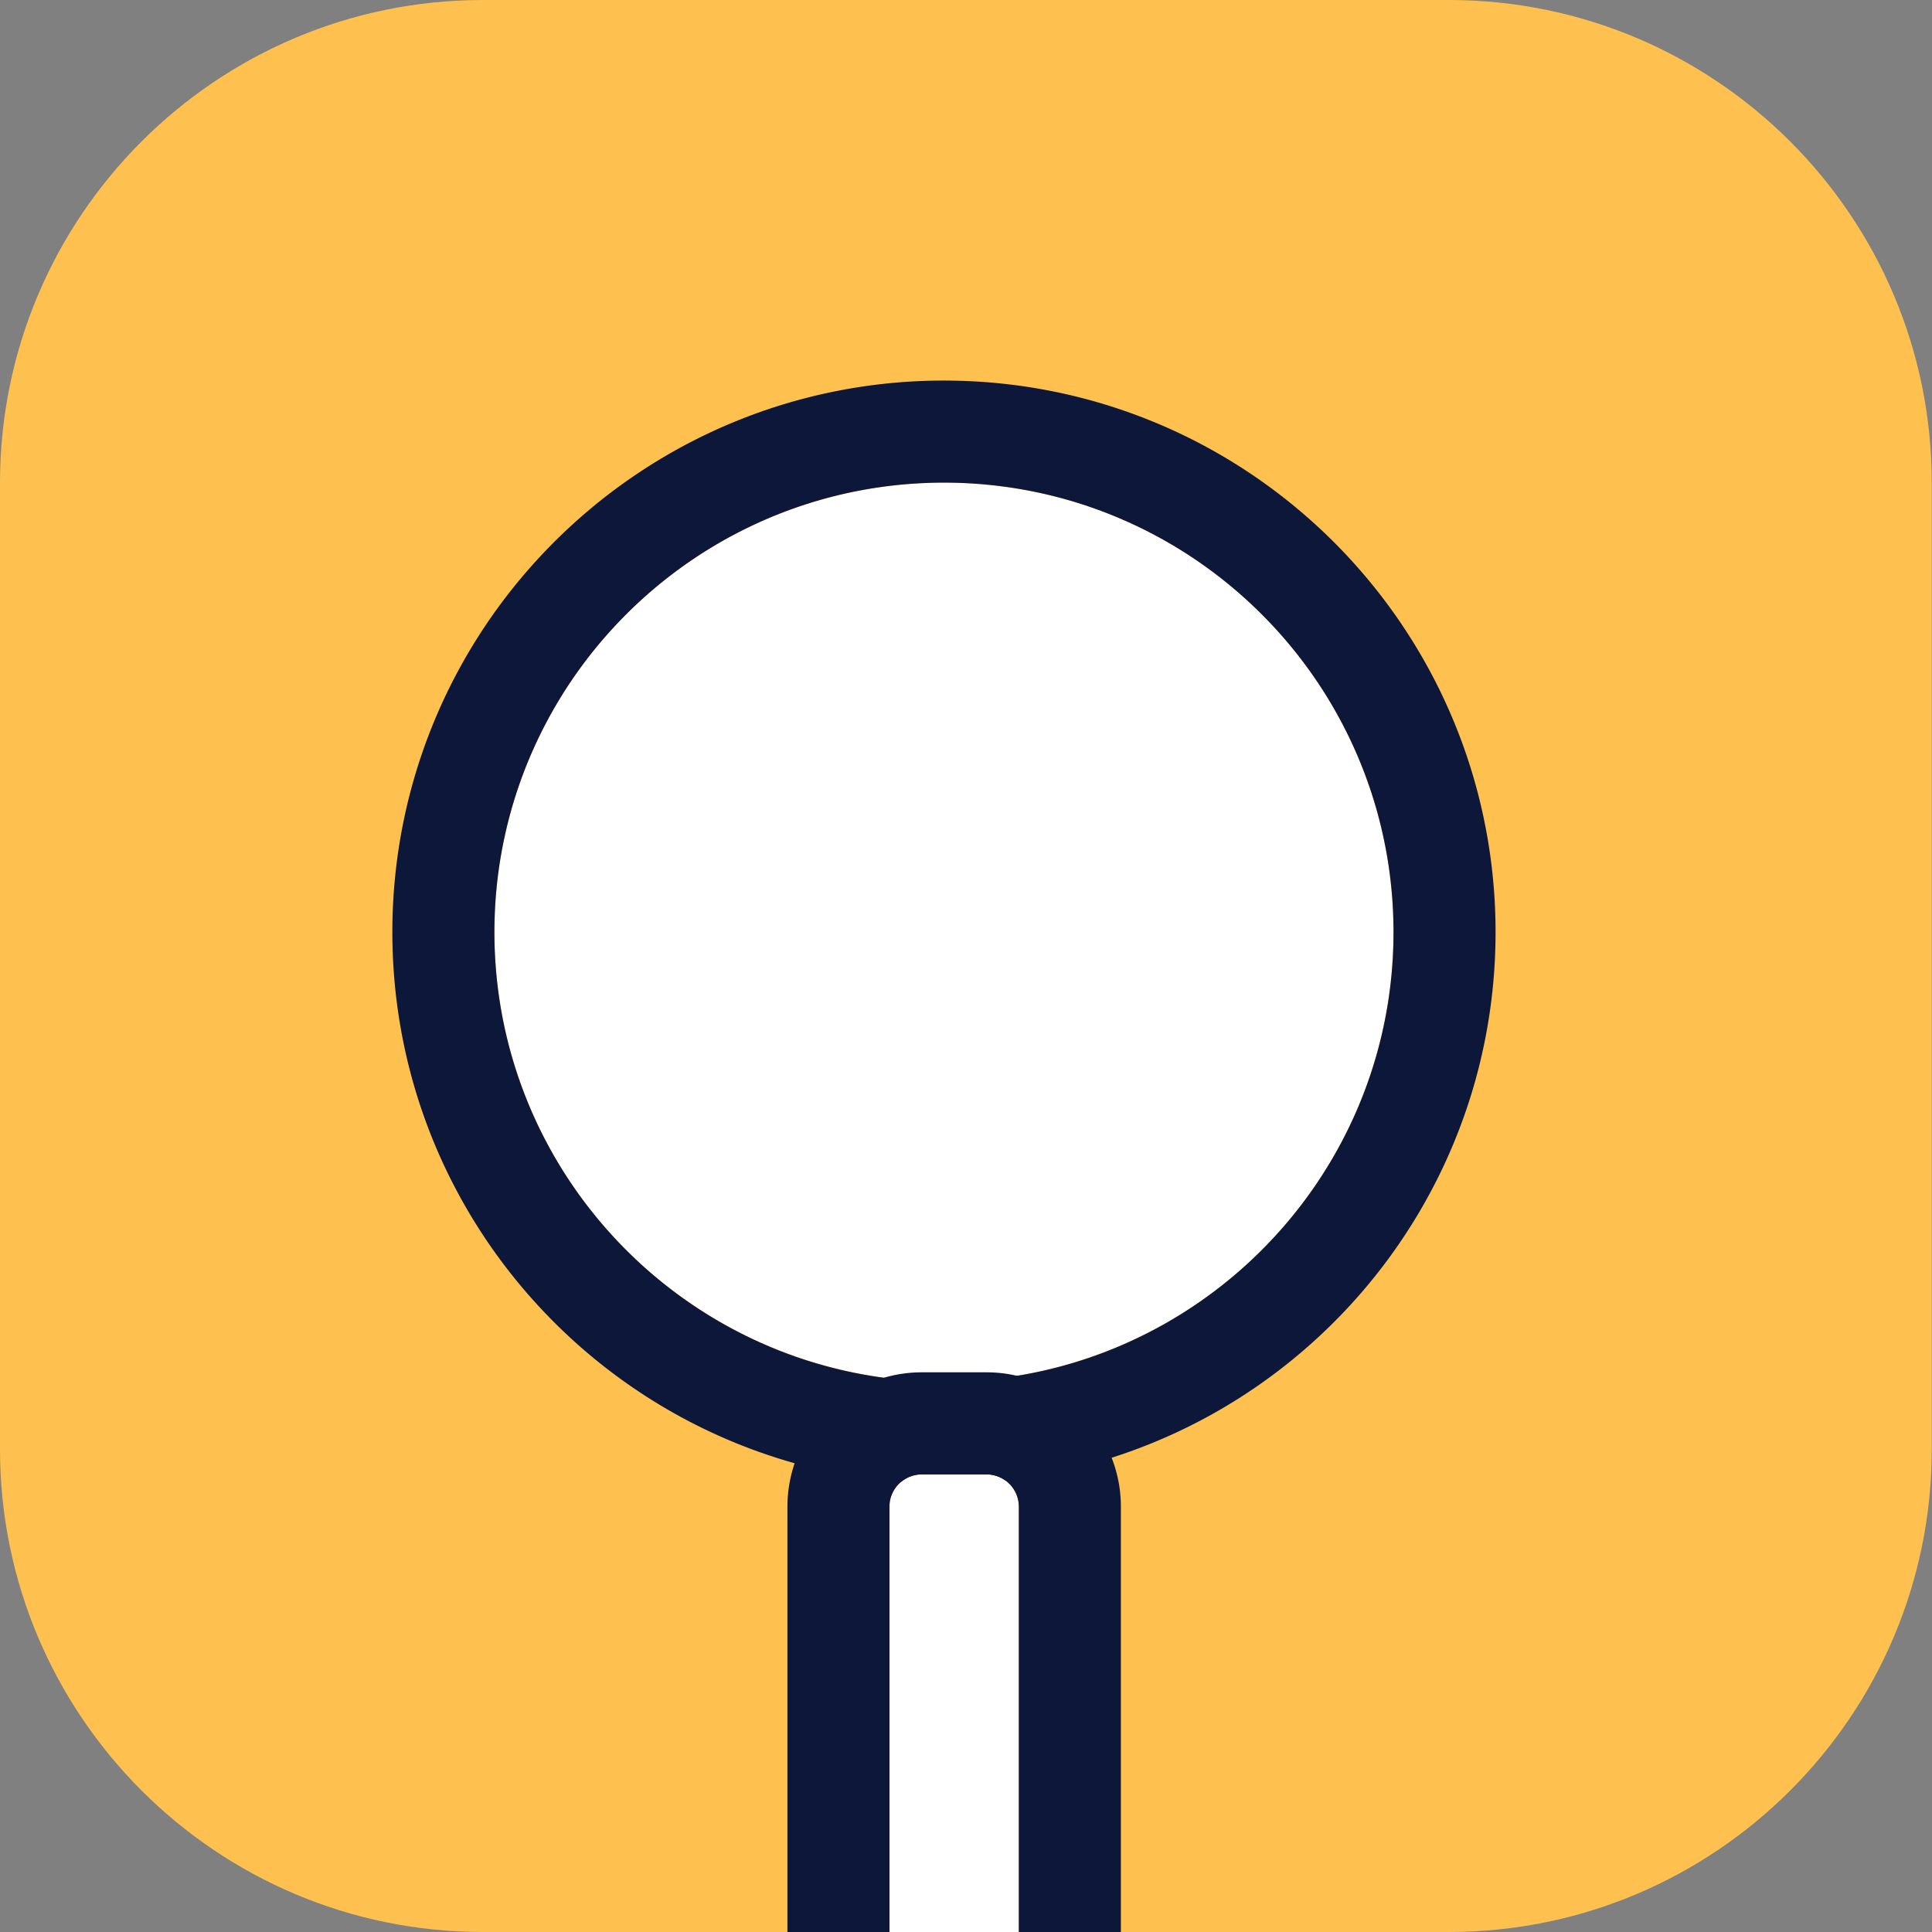
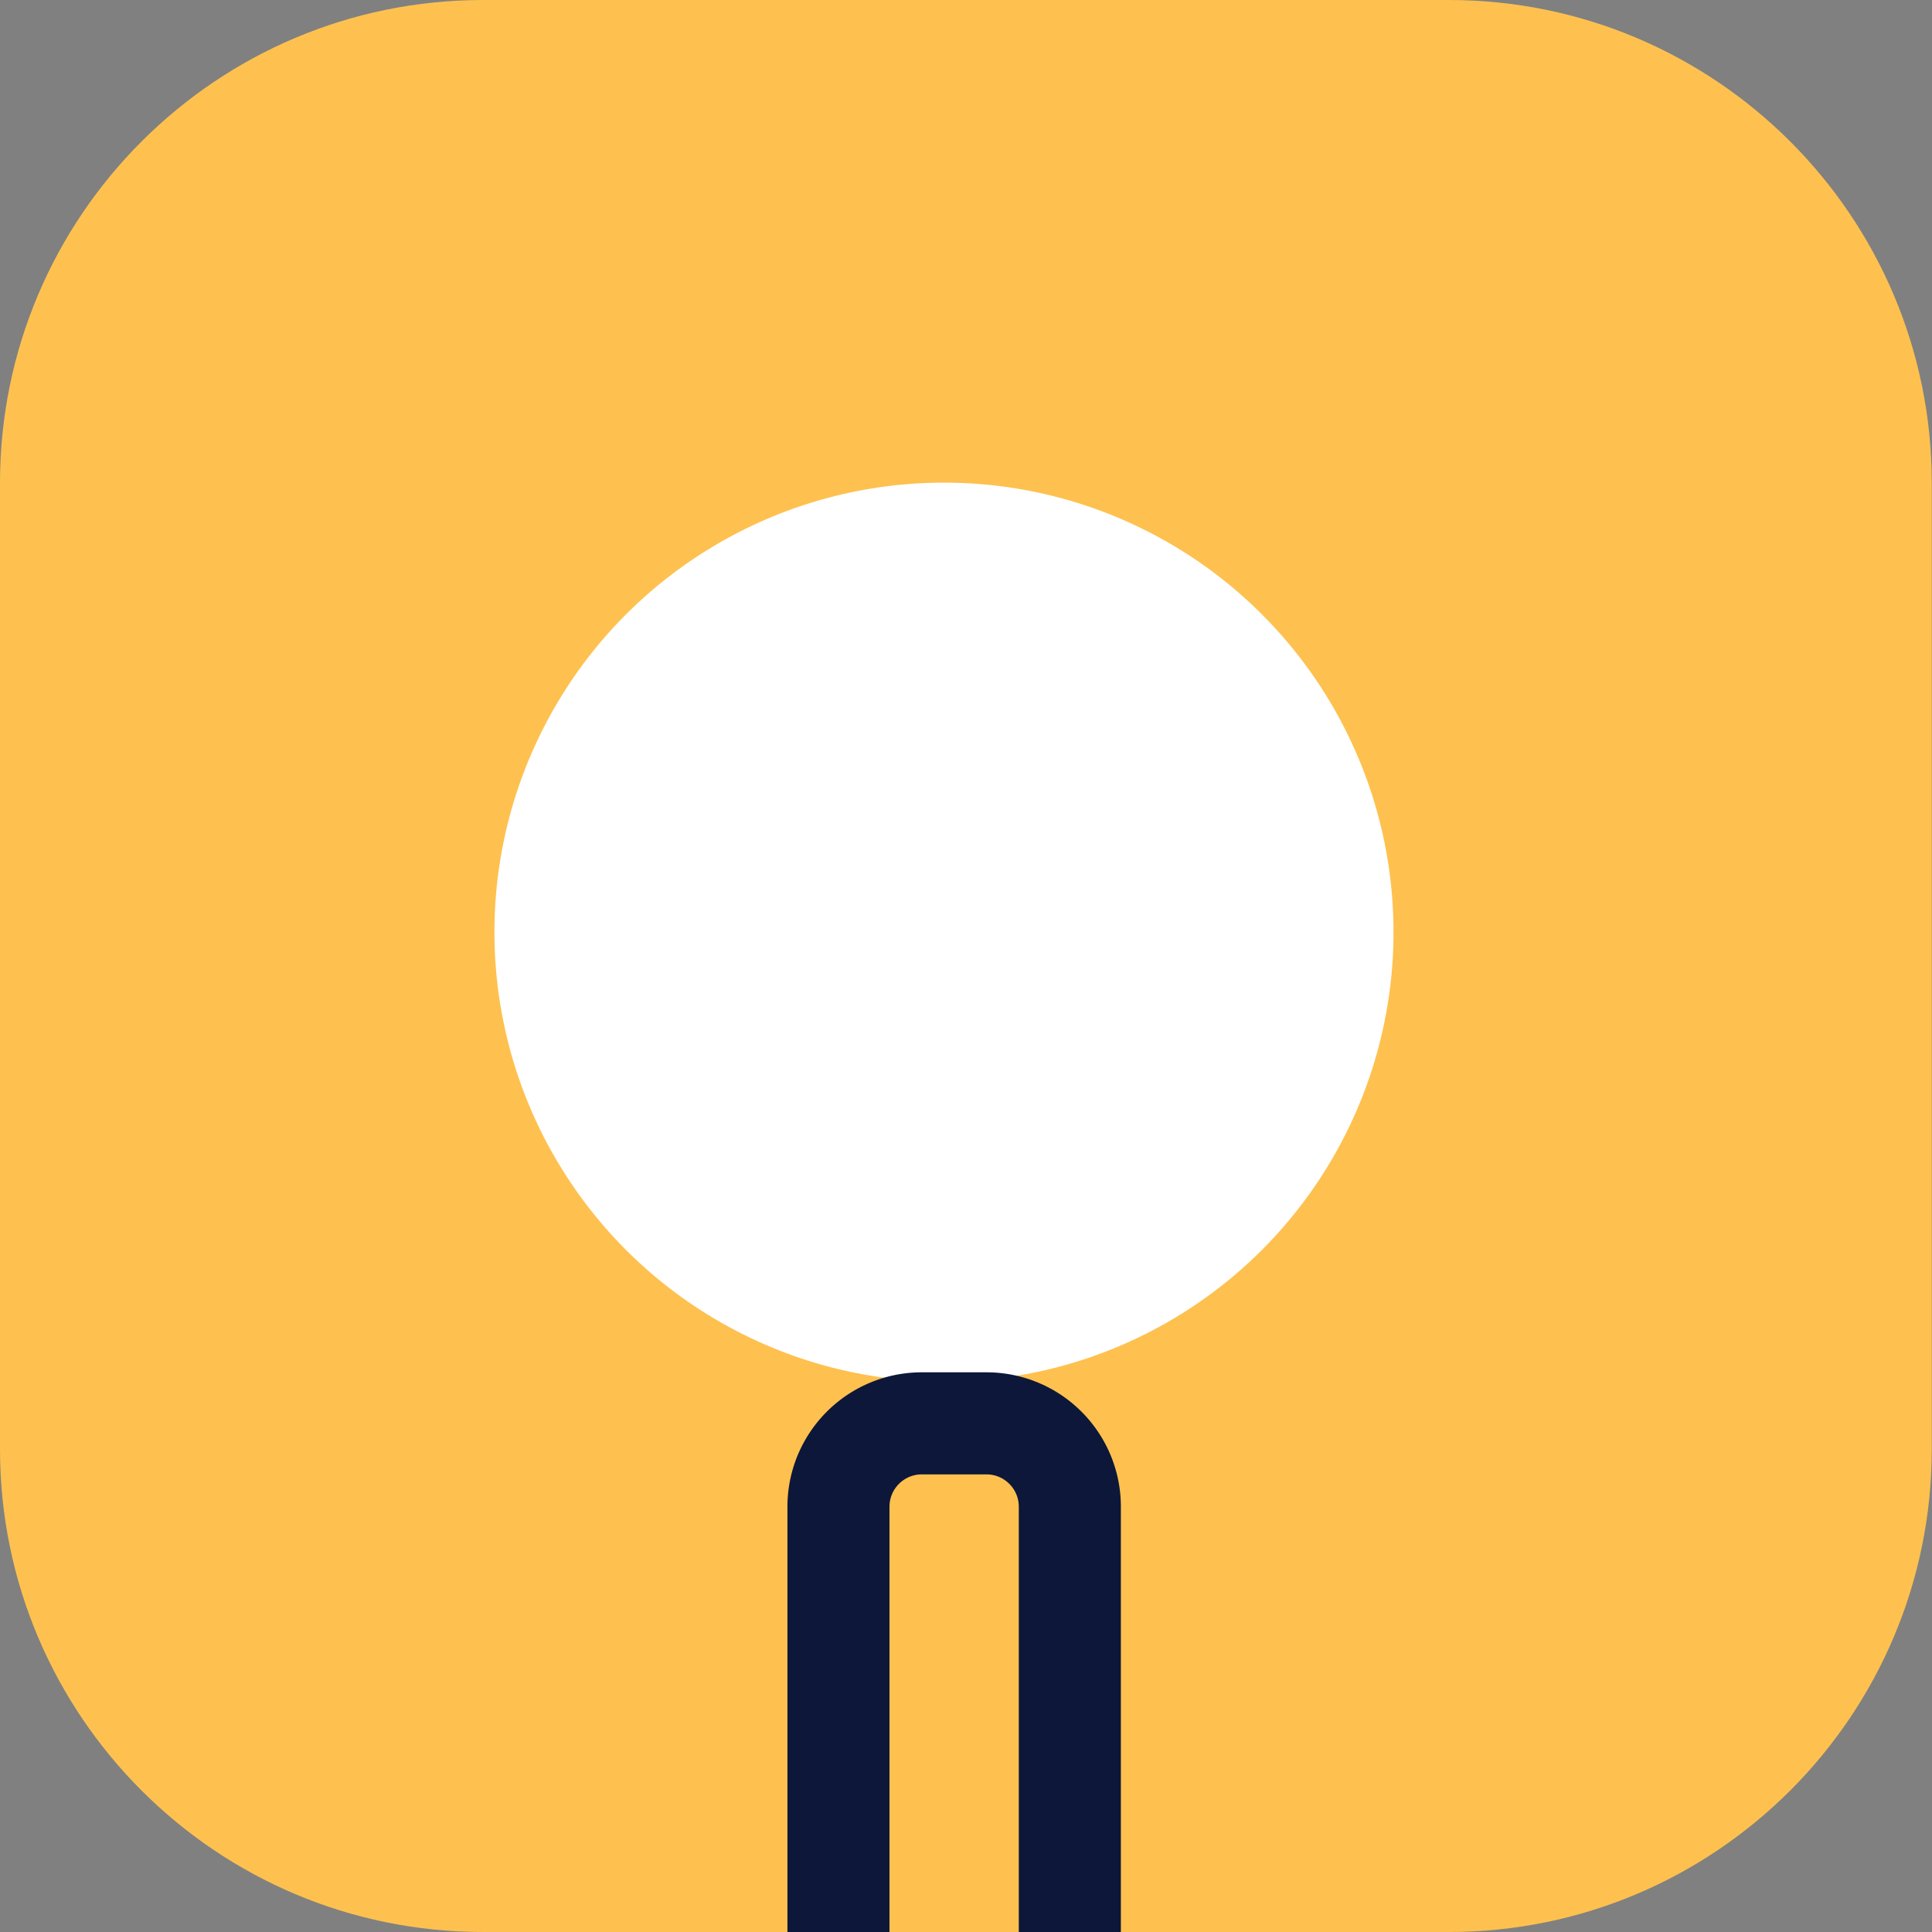
<svg xmlns="http://www.w3.org/2000/svg" width="100%" height="100%" viewBox="0 0 265 265" version="1.1" xml:space="preserve" style="fill-rule:evenodd;clip-rule:evenodd;stroke-linejoin:round;stroke-miterlimit:2;">
  <rect x="0" y="0" width="265" height="265" fill="#808080" stroke="none" />
  <path d="M264.968,66.242c0,-36.56 -29.682,-66.242 -66.242,-66.242l-132.484,0c-36.56,0 -66.242,29.682 -66.242,66.242l0,132.516c0,36.56 29.682,66.242 66.242,66.242l132.484,0c36.56,0 66.242,-29.682 66.242,-66.242l0,-132.516Z" style="fill:#fec14f;" />
  <clipPath id="_clip1">
    <path d="M264.968,66.242c0,-36.56 -29.682,-66.242 -66.242,-66.242l-132.484,0c-36.56,0 -66.242,29.682 -66.242,66.242l0,132.516c0,36.56 29.682,66.242 66.242,66.242l132.484,0c36.56,0 66.242,-29.682 66.242,-66.242l0,-132.516Z" />
  </clipPath>
  <g clip-path="url(#_clip1)">
    <g>
      <circle cx="129.478" cy="127.859" r="61.66" style="fill:#fff;" />
-       <path d="M129.964,52.201l0.487,0.005l0.487,0.008l0.486,0.01l0.484,0.014l0.484,0.017l0.484,0.02l0.483,0.023l0.481,0.026l0.483,0.029l0.479,0.032l0.48,0.035l0.48,0.038l0.478,0.041l0.477,0.044l0.478,0.047l0.476,0.05l0.475,0.053l0.475,0.056l0.473,0.059l0.472,0.061l0.473,0.065l0.471,0.067l0.47,0.071l0.469,0.073l0.468,0.076l0.468,0.079l0.466,0.082l0.466,0.085l0.463,0.087l0.465,0.091l0.462,0.093l0.462,0.096l0.461,0.099l0.46,0.102l0.457,0.104l0.458,0.107l0.458,0.111l0.454,0.112l0.454,0.116l0.454,0.118l0.452,0.121l0.451,0.124l0.45,0.126l0.449,0.129l0.447,0.132l0.447,0.134l0.446,0.138l0.444,0.139l0.443,0.143l0.441,0.145l0.441,0.148l0.439,0.15l0.438,0.153l0.438,0.155l0.436,0.159l0.434,0.16l0.433,0.164l0.432,0.165l0.431,0.169l0.429,0.171l0.427,0.173l0.428,0.176l0.425,0.179l0.424,0.181l0.423,0.183l0.421,0.186l0.42,0.189l0.419,0.191l0.417,0.193l0.416,0.196l0.414,0.198l0.413,0.201l0.412,0.203l0.41,0.205l0.408,0.208l0.408,0.211l0.406,0.213l0.404,0.214l0.403,0.218l0.402,0.22l0.398,0.221l0.4,0.225l0.397,0.227l0.395,0.229l0.393,0.231l0.393,0.234l0.392,0.236l0.387,0.237l0.388,0.241l0.387,0.243l0.384,0.245l0.383,0.247l0.38,0.249l0.38,0.252l0.379,0.254l0.376,0.256l0.374,0.258l0.374,0.261l0.371,0.262l0.37,0.264l0.368,0.268l0.367,0.269l0.364,0.27l0.363,0.274l0.362,0.276l0.359,0.277l0.357,0.279l0.356,0.281l0.355,0.284l0.353,0.286l0.351,0.288l0.348,0.29l0.348,0.292l0.346,0.294l0.343,0.296l0.342,0.297l0.34,0.301l0.339,0.302l0.337,0.304l0.334,0.307l0.332,0.307l0.332,0.31l0.328,0.311l0.327,0.314l0.326,0.317l0.323,0.317l0.321,0.319l0.321,0.322l0.317,0.324l0.315,0.324l0.314,0.328l0.312,0.328l0.311,0.332l0.307,0.332l0.307,0.336l0.304,0.337l0.3,0.336l0.3,0.34l0.3,0.344l0.296,0.343l0.292,0.344l0.293,0.348l0.291,0.35l0.288,0.351l0.284,0.352l0.284,0.353l0.282,0.357l0.28,0.359l0.277,0.358l0.275,0.362l0.274,0.364l0.27,0.363l0.269,0.367l0.268,0.369l0.264,0.369l0.263,0.372l0.26,0.373l0.258,0.373l0.256,0.377l0.255,0.379l0.251,0.38l0.249,0.38l0.247,0.383l0.245,0.385l0.243,0.385l0.241,0.389l0.237,0.388l0.237,0.391l0.233,0.393l0.231,0.393l0.23,0.397l0.227,0.396l0.224,0.398l0.221,0.399l0.22,0.401l0.218,0.405l0.215,0.404l0.212,0.405l0.211,0.407l0.208,0.409l0.205,0.411l0.203,0.41l0.201,0.414l0.198,0.414l0.196,0.416l0.194,0.418l0.191,0.419l0.188,0.42l0.185,0.419l0.185,0.425l0.18,0.423l0.178,0.424l0.177,0.429l0.173,0.427l0.171,0.43l0.169,0.432l0.165,0.429l0.164,0.434l0.161,0.435l0.158,0.435l0.155,0.437l0.153,0.438l0.151,0.441l0.147,0.44l0.145,0.441l0.143,0.445l0.14,0.443l0.137,0.445l0.135,0.448l0.131,0.445l0.129,0.45l0.127,0.451l0.123,0.449l0.121,0.454l0.119,0.453l0.115,0.454l0.112,0.455l0.111,0.457l0.107,0.458l0.104,0.457l0.102,0.461l0.099,0.46l0.096,0.461l0.093,0.463l0.091,0.465l0.087,0.465l0.085,0.465l0.082,0.464l0.079,0.469l0.076,0.469l0.073,0.468l0.071,0.471l0.067,0.471l0.065,0.471l0.062,0.473l0.058,0.474l0.056,0.474l0.053,0.475l0.05,0.476l0.047,0.477l0.044,0.479l0.041,0.478l0.038,0.478l0.035,0.481l0.032,0.48l0.029,0.482l0.026,0.482l0.023,0.482l0.02,0.484l0.017,0.483l0.014,0.485l0.011,0.488l0.007,0.484l0.005,0.486l0.001,0.488l-0.001,0.489l-0.005,0.486l-0.007,0.484l-0.011,0.487l-0.014,0.485l-0.017,0.483l-0.02,0.485l-0.023,0.482l-0.026,0.482l-0.029,0.481l-0.032,0.481l-0.035,0.481l-0.038,0.478l-0.041,0.478l-0.044,0.479l-0.047,0.476l-0.05,0.477l-0.053,0.475l-0.056,0.474l-0.058,0.474l-0.062,0.473l-0.065,0.471l-0.067,0.471l-0.071,0.471l-0.073,0.468l-0.076,0.469l-0.079,0.468l-0.082,0.465l-0.085,0.465l-0.087,0.465l-0.091,0.464l-0.093,0.464l-0.096,0.461l-0.099,0.46l-0.102,0.461l-0.104,0.457l-0.107,0.458l-0.11,0.457l-0.113,0.455l-0.116,0.454l-0.118,0.453l-0.121,0.453l-0.123,0.45l-0.127,0.451l-0.129,0.449l-0.131,0.446l-0.135,0.448l-0.137,0.445l-0.14,0.443l-0.143,0.445l-0.145,0.441l-0.147,0.44l-0.151,0.441l-0.153,0.438l-0.155,0.437l-0.158,0.434l-0.161,0.435l-0.164,0.434l-0.165,0.43l-0.169,0.432l-0.171,0.429l-0.173,0.428l-0.176,0.428l-0.179,0.425l-0.18,0.423l-0.184,0.424l-0.186,0.42l-0.188,0.42l-0.191,0.419l-0.194,0.418l-0.196,0.415l-0.198,0.414l-0.201,0.415l-0.203,0.41l-0.205,0.41l-0.208,0.41l-0.21,0.406l-0.213,0.406l-0.215,0.404l-0.218,0.404l-0.22,0.402l-0.222,0.399l-0.223,0.397l-0.227,0.397l-0.229,0.396l-0.232,0.394l-0.234,0.393l-0.236,0.39l-0.237,0.389l-0.241,0.388l-0.243,0.386l-0.245,0.385l-0.247,0.382l-0.248,0.38l-0.253,0.381l-0.254,0.378l-0.256,0.378l-0.258,0.373l-0.26,0.373l-0.263,0.372l-0.264,0.369l-0.268,0.37l-0.269,0.365l-0.269,0.363l-0.275,0.365l-0.275,0.361l-0.277,0.359l-0.28,0.358l-0.282,0.357l-0.284,0.354l-0.284,0.351l-0.288,0.351l-0.291,0.351l-0.293,0.348l-0.292,0.343l-0.296,0.344l-0.3,0.344l-0.3,0.34l-0.3,0.336l-0.304,0.337l-0.307,0.335l-0.307,0.333l-0.311,0.331l-0.312,0.329l-0.314,0.328l-0.315,0.324l-0.318,0.324l-0.32,0.322l-0.32,0.318l-0.323,0.318l-0.327,0.317l-0.327,0.314l-0.329,0.311l-0.33,0.309l-0.333,0.308l-0.335,0.307l-0.336,0.304l-0.339,0.302l-0.34,0.3l-0.342,0.298l-0.343,0.296l-0.346,0.294l-0.348,0.292l-0.348,0.289l-0.351,0.288l-0.353,0.286l-0.355,0.285l-0.356,0.281l-0.357,0.279l-0.359,0.277l-0.362,0.276l-0.363,0.273l-0.364,0.271l-0.367,0.27l-0.368,0.266l-0.37,0.265l-0.371,0.262l-0.373,0.261l-0.375,0.258l-0.376,0.256l-0.379,0.254l-0.38,0.252l-0.38,0.249l-0.383,0.247l-0.384,0.245l-0.387,0.243l-0.387,0.24l-0.389,0.238l-0.391,0.236l-0.393,0.234l-0.393,0.231l-0.395,0.229l-0.397,0.227l-0.399,0.225l-0.4,0.221l-0.401,0.22l-0.403,0.217l-0.404,0.215l-0.406,0.213l-0.408,0.21l-0.408,0.208l-0.411,0.206l-0.411,0.203l-0.412,0.2l-0.415,0.199l-0.416,0.196l-0.417,0.193l-0.419,0.191l-0.42,0.188l-0.421,0.186l-0.423,0.184l-0.424,0.181l-0.425,0.178l-0.428,0.177l-0.427,0.173l-0.429,0.171l-0.431,0.168l-0.432,0.166l-0.432,0.163l-0.435,0.161l-0.437,0.159l-0.436,0.155l-0.439,0.153l-0.44,0.15l-0.44,0.148l-0.441,0.145l-0.443,0.142l-0.444,0.14l-0.445,0.137l-0.447,0.135l-0.449,0.132l-0.449,0.129l-0.449,0.126l-0.451,0.124l-0.452,0.121l-0.453,0.118l-0.455,0.115l-0.455,0.113l-0.457,0.11l-0.458,0.108l-0.458,0.104l-0.459,0.102l-0.461,0.099l-0.462,0.096l-0.462,0.093l-0.464,0.09l-0.464,0.088l-0.466,0.085l-0.466,0.081l-0.468,0.08l-0.468,0.076l-0.47,0.073l-0.469,0.07l-0.471,0.068l-0.472,0.065l-0.472,0.061l-0.475,0.059l-0.474,0.056l-0.475,0.053l-0.476,0.05l-0.477,0.047l-0.478,0.044l-0.479,0.041l-0.478,0.038l-0.481,0.035l-0.48,0.032l-0.481,0.029l-0.482,0.026l-0.483,0.023l-0.483,0.02l-0.485,0.017l-0.485,0.013l-0.485,0.011l-0.487,0.008l-0.486,0.004l-0.487,0.002l-0.488,-0.002l-0.486,-0.004l-0.487,-0.008l-0.484,-0.011l-0.485,-0.013l-0.485,-0.017l-0.483,-0.02l-0.483,-0.023l-0.483,-0.026l-0.48,-0.029l-0.481,-0.032l-0.48,-0.035l-0.479,-0.038l-0.478,-0.041l-0.478,-0.044l-0.477,-0.047l-0.476,-0.05l-0.475,-0.053l-0.474,-0.056l-0.475,-0.059l-0.472,-0.062l-0.472,-0.064l-0.471,-0.068l-0.47,-0.07l-0.469,-0.073l-0.469,-0.076l-0.467,-0.08l-0.467,-0.081l-0.465,-0.085l-0.465,-0.088l-0.463,-0.09l-0.462,-0.093l-0.462,-0.096l-0.462,-0.1l-0.458,-0.101l-0.459,-0.104l-0.458,-0.108l-0.456,-0.11l-0.456,-0.113l-0.455,-0.115l-0.452,-0.118l-0.452,-0.121l-0.452,-0.124l-0.449,-0.126l-0.448,-0.129l-0.45,-0.132l-0.445,-0.135l-0.446,-0.137l-0.444,-0.14l-0.443,-0.142l-0.442,-0.145l-0.44,-0.148l-0.439,-0.15l-0.44,-0.153l-0.436,-0.156l-0.435,-0.158l-0.436,-0.161l-0.432,-0.163l-0.432,-0.166l-0.431,-0.168l-0.429,-0.171l-0.428,-0.173l-0.427,-0.177l-0.426,-0.178l-0.423,-0.181l-0.423,-0.183l-0.421,-0.187l-0.42,-0.188l-0.419,-0.191l-0.418,-0.194l-0.415,-0.195l-0.414,-0.198l-0.414,-0.201l-0.411,-0.203l-0.41,-0.206l-0.409,-0.208l-0.407,-0.21l-0.406,-0.212l-0.405,-0.216l-0.402,-0.217l-0.401,-0.22l-0.401,-0.222l-0.398,-0.224l-0.398,-0.227l-0.393,-0.229l-0.395,-0.231l-0.393,-0.234l-0.39,-0.236l-0.389,-0.238l-0.389,-0.241l-0.385,-0.242l-0.385,-0.245l-0.381,-0.247l-0.382,-0.249l-0.381,-0.253l-0.376,-0.253l-0.377,-0.256l-0.376,-0.259l-0.372,-0.26l-0.371,-0.262l-0.37,-0.265l-0.368,-0.266l-0.366,-0.269l-0.366,-0.272l-0.363,-0.273l-0.36,-0.275l-0.36,-0.278l-0.359,-0.28l-0.355,-0.281l-0.355,-0.284l-0.353,-0.286l-0.349,-0.287l-0.35,-0.29l-0.348,-0.293l-0.345,-0.293l-0.344,-0.296l-0.341,-0.298l-0.34,-0.3l-0.339,-0.302l-0.336,-0.304l-0.335,-0.306l-0.333,-0.309l-0.331,-0.309l-0.328,-0.311l-0.328,-0.315l-0.326,-0.316l-0.322,-0.317l-0.322,-0.319l-0.32,-0.322l-0.318,-0.324l-0.315,-0.325l-0.314,-0.327l-0.311,-0.329l-0.311,-0.331l-0.308,-0.333l-0.305,-0.334l-0.305,-0.337l-0.301,-0.338l-0.301,-0.34l-0.298,-0.342l-0.296,-0.345l-0.294,-0.344l-0.291,-0.347l-0.291,-0.351l-0.287,-0.35l-0.286,-0.352l-0.284,-0.355l-0.281,-0.356l-0.28,-0.358l-0.277,-0.359l-0.276,-0.361l-0.273,-0.364l-0.271,-0.364l-0.269,-0.366l-0.268,-0.369l-0.264,-0.369l-0.262,-0.371l-0.261,-0.374l-0.258,-0.375l-0.256,-0.376l-0.254,-0.378l-0.252,-0.381l-0.249,-0.38l-0.247,-0.382l-0.245,-0.385l-0.242,-0.386l-0.241,-0.388l-0.238,-0.389l-0.236,-0.39l-0.234,-0.393l-0.231,-0.394l-0.229,-0.395l-0.226,-0.396l-0.225,-0.399l-0.222,-0.4l-0.22,-0.402l-0.217,-0.403l-0.215,-0.403l-0.213,-0.407l-0.211,-0.408l-0.207,-0.408l-0.206,-0.41l-0.202,-0.41l-0.201,-0.413l-0.199,-0.416l-0.196,-0.416l-0.193,-0.417l-0.19,-0.417l-0.19,-0.422l-0.186,-0.421l-0.183,-0.423l-0.181,-0.423l-0.178,-0.425l-0.177,-0.428l-0.173,-0.428l-0.171,-0.429l-0.169,-0.432l-0.165,-0.43l-0.163,-0.432l-0.161,-0.437l-0.158,-0.436l-0.155,-0.435l-0.153,-0.438l-0.151,-0.439l-0.148,-0.442l-0.145,-0.443l-0.142,-0.441l-0.14,-0.445l-0.137,-0.445l-0.135,-0.447l-0.132,-0.448l-0.129,-0.45l-0.126,-0.449l-0.123,-0.45l-0.121,-0.451l-0.119,-0.455l-0.115,-0.454l-0.113,-0.455l-0.11,-0.457l-0.107,-0.458l-0.105,-0.459l-0.102,-0.459l-0.098,-0.46l-0.096,-0.461l-0.094,-0.464l-0.09,-0.464l-0.088,-0.465l-0.084,-0.463l-0.082,-0.467l-0.079,-0.468l-0.077,-0.469l-0.073,-0.47l-0.07,-0.469l-0.067,-0.469l-0.065,-0.473l-0.062,-0.475l-0.059,-0.472l-0.055,-0.474l-0.053,-0.475l-0.05,-0.477l-0.047,-0.476l-0.044,-0.479l-0.041,-0.478l-0.038,-0.478l-0.035,-0.481l-0.032,-0.481l-0.029,-0.479l-0.027,-0.484l-0.023,-0.484l-0.019,-0.481l-0.017,-0.485l-0.014,-0.486l-0.011,-0.484l-0.008,-0.486l-0.004,-0.488l-0.002,-0.487l0.002,-0.486l0.004,-0.488l0.008,-0.486l0.011,-0.484l0.014,-0.487l0.017,-0.484l0.019,-0.481l0.023,-0.484l0.027,-0.484l0.029,-0.48l0.032,-0.48l0.035,-0.481l0.038,-0.478l0.041,-0.478l0.044,-0.479l0.047,-0.477l0.05,-0.476l0.052,-0.475l0.056,-0.474l0.059,-0.473l0.062,-0.474l0.064,-0.473l0.068,-0.469l0.07,-0.469l0.073,-0.47l0.077,-0.469l0.079,-0.469l0.082,-0.466l0.084,-0.463l0.088,-0.465l0.09,-0.465l0.094,-0.463l0.096,-0.461l0.098,-0.46l0.102,-0.46l0.105,-0.458l0.107,-0.458l0.11,-0.457l0.113,-0.455l0.115,-0.454l0.119,-0.455l0.121,-0.452l0.123,-0.449l0.126,-0.449l0.129,-0.45l0.133,-0.449l0.134,-0.446l0.137,-0.445l0.14,-0.445l0.142,-0.442l0.145,-0.442l0.148,-0.442l0.151,-0.439l0.152,-0.438l0.155,-0.435l0.159,-0.437l0.161,-0.436l0.163,-0.433l0.165,-0.429l0.169,-0.432l0.171,-0.43l0.173,-0.427l0.177,-0.429l0.178,-0.424l0.181,-0.423l0.184,-0.423l0.185,-0.421l0.19,-0.422l0.19,-0.417l0.193,-0.417l0.196,-0.417l0.199,-0.415l0.201,-0.413l0.202,-0.41l0.206,-0.411l0.207,-0.407l0.211,-0.409l0.213,-0.407l0.214,-0.402l0.218,-0.403l0.22,-0.402l0.222,-0.4l0.225,-0.399l0.226,-0.397l0.229,-0.395l0.231,-0.393l0.234,-0.393l0.236,-0.391l0.238,-0.388l0.241,-0.389l0.242,-0.385l0.245,-0.385l0.248,-0.383l0.248,-0.38l0.252,-0.38l0.254,-0.379l0.256,-0.376l0.258,-0.374l0.262,-0.375l0.261,-0.37l0.264,-0.369l0.268,-0.368l0.269,-0.368l0.271,-0.364l0.273,-0.363l0.276,-0.362l0.276,-0.358l0.281,-0.359l0.281,-0.355l0.284,-0.355l0.286,-0.353l0.287,-0.35l0.291,-0.35l0.291,-0.347l0.294,-0.345l0.296,-0.344l0.298,-0.342l0.301,-0.34l0.301,-0.339l0.305,-0.336l0.306,-0.335l0.307,-0.332l0.311,-0.332l0.311,-0.328l0.314,-0.327l0.315,-0.325l0.318,-0.324l0.32,-0.322l0.322,-0.32l0.323,-0.316l0.325,-0.316l0.327,-0.315l0.329,-0.311l0.331,-0.31l0.333,-0.308l0.334,-0.306l0.337,-0.304l0.339,-0.302l0.34,-0.301l0.342,-0.297l0.343,-0.296l0.345,-0.293l0.348,-0.293l0.35,-0.29l0.35,-0.288l0.353,-0.286l0.353,-0.283l0.356,-0.281l0.359,-0.281l0.359,-0.277l0.361,-0.275l0.364,-0.274l0.365,-0.271l0.366,-0.268l0.368,-0.268l0.37,-0.264l0.371,-0.262l0.373,-0.261l0.375,-0.258l0.376,-0.256l0.378,-0.254l0.38,-0.252l0.381,-0.249l0.382,-0.247l0.385,-0.245l0.386,-0.243l0.388,-0.241l0.389,-0.237l0.39,-0.236l0.393,-0.234l0.395,-0.232l0.393,-0.228l0.398,-0.227l0.399,-0.225l0.399,-0.221l0.402,-0.22l0.402,-0.217l0.405,-0.216l0.406,-0.213l0.407,-0.21l0.409,-0.208l0.409,-0.205l0.412,-0.203l0.414,-0.201l0.414,-0.198l0.415,-0.195l0.418,-0.194l0.419,-0.191l0.42,-0.189l0.421,-0.186l0.423,-0.183l0.423,-0.181l0.426,-0.179l0.427,-0.176l0.428,-0.173l0.429,-0.171l0.431,-0.169l0.432,-0.165l0.433,-0.164l0.435,-0.161l0.434,-0.157l0.438,-0.156l0.439,-0.153l0.439,-0.15l0.44,-0.148l0.442,-0.145l0.443,-0.143l0.444,-0.139l0.446,-0.138l0.446,-0.134l0.448,-0.132l0.449,-0.129l0.45,-0.126l0.451,-0.124l0.452,-0.121l0.453,-0.118l0.454,-0.116l0.455,-0.112l0.457,-0.111l0.458,-0.107l0.458,-0.104l0.459,-0.102l0.462,-0.099l0.462,-0.096l0.462,-0.093l0.464,-0.091l0.464,-0.087l0.465,-0.085l0.467,-0.082l0.467,-0.079l0.469,-0.076l0.469,-0.073l0.47,-0.071l0.471,-0.067l0.472,-0.065l0.473,-0.061l0.473,-0.059l0.474,-0.056l0.476,-0.053l0.476,-0.05l0.477,-0.047l0.478,-0.044l0.477,-0.041l0.48,-0.038l0.48,-0.035l0.48,-0.032l0.482,-0.029l0.482,-0.026l0.482,-0.023l0.485,-0.02l0.484,-0.017l0.484,-0.014l0.485,-0.01l0.487,-0.008l0.487,-0.005l0.487,-0.001l0.486,0.001Zm-0.885,14l-0.398,0.004l-0.397,0.006l-0.397,0.009l-0.396,0.011l-0.395,0.014l-0.395,0.016l-0.394,0.019l-0.394,0.021l-0.393,0.024l-0.392,0.026l-0.391,0.029l-0.391,0.031l-0.39,0.033l-0.39,0.036l-0.389,0.038l-0.388,0.041l-0.387,0.043l-0.387,0.046l-0.386,0.048l-0.385,0.05l-0.384,0.052l-0.384,0.055l-0.383,0.058l-0.382,0.059l-0.382,0.063l-0.38,0.064l-0.38,0.067l-0.379,0.069l-0.378,0.071l-0.378,0.074l-0.376,0.075l-0.376,0.079l-0.375,0.08l-0.374,0.083l-0.373,0.085l-0.372,0.087l-0.372,0.09l-0.371,0.091l-0.369,0.094l-0.369,0.097l-0.368,0.098l-0.367,0.101l-0.366,0.103l-0.365,0.105l-0.365,0.107l-0.363,0.109l-0.362,0.112l-0.362,0.114l-0.36,0.115l-0.36,0.119l-0.358,0.12l-0.358,0.122l-0.357,0.125l-0.355,0.126l-0.355,0.129l-0.353,0.131l-0.353,0.133l-0.351,0.135l-0.351,0.137l-0.349,0.139l-0.349,0.141l-0.347,0.143l-0.346,0.146l-0.345,0.147l-0.345,0.149l-0.343,0.152l-0.342,0.153l-0.34,0.156l-0.34,0.157l-0.339,0.16l-0.337,0.161l-0.337,0.163l-0.335,0.166l-0.334,0.167l-0.333,0.17l-0.332,0.171l-0.33,0.173l-0.329,0.175l-0.329,0.177l-0.327,0.179l-0.326,0.181l-0.324,0.183l-0.324,0.185l-0.322,0.187l-0.321,0.188l-0.319,0.19l-0.319,0.193l-0.317,0.194l-0.316,0.196l-0.315,0.198l-0.313,0.199l-0.312,0.202l-0.311,0.203l-0.309,0.205l-0.309,0.207l-0.307,0.209l-0.305,0.211l-0.304,0.212l-0.303,0.214l-0.302,0.216l-0.3,0.218l-0.299,0.219l-0.297,0.221l-0.296,0.223l-0.295,0.225l-0.293,0.226l-0.292,0.228l-0.291,0.23l-0.289,0.231l-0.288,0.233l-0.286,0.235l-0.285,0.237l-0.283,0.238l-0.282,0.24l-0.281,0.241l-0.279,0.243l-0.277,0.245l-0.276,0.247l-0.275,0.248l-0.273,0.25l-0.271,0.251l-0.27,0.253l-0.269,0.254l-0.267,0.256l-0.265,0.258l-0.264,0.259l-0.263,0.261l-0.26,0.262l-0.26,0.264l-0.257,0.266l-0.256,0.267l-0.255,0.268l-0.253,0.27l-0.251,0.272l-0.25,0.273l-0.248,0.274l-0.246,0.277l-0.245,0.277l-0.243,0.279l-0.242,0.28l-0.24,0.282l-0.238,0.284l-0.236,0.285l-0.235,0.286l-0.233,0.288l-0.232,0.289l-0.23,0.29l-0.228,0.292l-0.226,0.293l-0.225,0.295l-0.222,0.296l-0.222,0.298l-0.219,0.299l-0.218,0.3l-0.216,0.301l-0.214,0.303l-0.212,0.304l-0.211,0.306l-0.208,0.307l-0.207,0.308l-0.205,0.31l-0.204,0.31l-0.201,0.313l-0.2,0.313l-0.198,0.315l-0.196,0.316l-0.194,0.317l-0.192,0.318l-0.19,0.32l-0.189,0.321l-0.187,0.322l-0.184,0.323l-0.183,0.325l-0.181,0.326l-0.179,0.327l-0.177,0.328l-0.175,0.329l-0.174,0.331l-0.171,0.332l-0.169,0.333l-0.168,0.334l-0.165,0.335l-0.164,0.336l-0.161,0.338l-0.159,0.338l-0.158,0.34l-0.155,0.341l-0.154,0.342l-0.151,0.343l-0.15,0.344l-0.147,0.345l-0.145,0.347l-0.144,0.347l-0.141,0.348l-0.139,0.35l-0.137,0.35l-0.135,0.352l-0.133,0.352l-0.131,0.354l-0.128,0.354l-0.127,0.356l-0.124,0.357l-0.123,0.357l-0.12,0.359l-0.118,0.359l-0.116,0.361l-0.114,0.361l-0.111,0.363l-0.11,0.363l-0.107,0.364l-0.105,0.365l-0.103,0.366l-0.1,0.368l-0.099,0.367l-0.096,0.369l-0.094,0.37l-0.092,0.371l-0.089,0.371l-0.088,0.372l-0.085,0.374l-0.082,0.374l-0.081,0.375l-0.078,0.375l-0.076,0.377l-0.074,0.377l-0.071,0.379l-0.069,0.379l-0.067,0.379l-0.064,0.381l-0.062,0.381l-0.06,0.382l-0.057,0.383l-0.055,0.384l-0.053,0.385l-0.05,0.385l-0.048,0.386l-0.045,0.386l-0.043,0.388l-0.041,0.388l-0.038,0.389l-0.036,0.389l-0.034,0.39l-0.031,0.391l-0.028,0.392l-0.027,0.392l-0.023,0.393l-0.021,0.393l-0.019,0.395l-0.017,0.394l-0.013,0.396l-0.012,0.396l-0.008,0.397l-0.007,0.397l-0.004,0.398l-0.001,0.398l0.001,0.399l0.004,0.398l0.007,0.397l0.008,0.397l0.012,0.396l0.013,0.395l0.017,0.395l0.019,0.394l0.021,0.394l0.023,0.393l0.027,0.392l0.028,0.392l0.031,0.39l0.034,0.391l0.036,0.389l0.038,0.389l0.041,0.388l0.043,0.387l0.045,0.387l0.048,0.386l0.05,0.385l0.053,0.385l0.055,0.383l0.057,0.383l0.06,0.382l0.062,0.382l0.064,0.38l0.067,0.38l0.069,0.379l0.071,0.378l0.074,0.378l0.076,0.376l0.078,0.376l0.081,0.375l0.082,0.374l0.085,0.373l0.088,0.373l0.089,0.371l0.092,0.371l0.094,0.369l0.096,0.369l0.099,0.368l0.1,0.367l0.103,0.366l0.105,0.366l0.107,0.364l0.11,0.363l0.111,0.363l0.114,0.361l0.116,0.361l0.118,0.359l0.12,0.359l0.123,0.357l0.124,0.357l0.127,0.355l0.128,0.355l0.131,0.353l0.133,0.353l0.135,0.352l0.137,0.35l0.139,0.349l0.141,0.349l0.144,0.347l0.145,0.346l0.147,0.346l0.15,0.344l0.151,0.343l0.154,0.342l0.155,0.341l0.158,0.339l0.159,0.339l0.161,0.337l0.164,0.337l0.165,0.335l0.168,0.334l0.169,0.333l0.171,0.332l0.174,0.33l0.175,0.33l0.177,0.328l0.179,0.327l0.181,0.326l0.183,0.324l0.184,0.324l0.187,0.322l0.189,0.321l0.19,0.32l0.192,0.318l0.194,0.317l0.196,0.316l0.198,0.315l0.2,0.313l0.201,0.312l0.204,0.311l0.205,0.31l0.207,0.308l0.208,0.307l0.211,0.305l0.212,0.305l0.214,0.302l0.216,0.302l0.218,0.3l0.219,0.299l0.222,0.297l0.222,0.297l0.225,0.294l0.226,0.294l0.228,0.292l0.23,0.29l0.232,0.289l0.233,0.288l0.235,0.286l0.236,0.285l0.238,0.283l0.24,0.282l0.242,0.281l0.243,0.279l0.245,0.277l0.246,0.276l0.248,0.275l0.25,0.273l0.251,0.271l0.253,0.27l0.255,0.269l0.256,0.267l0.257,0.265l0.26,0.264l0.26,0.263l0.263,0.261l0.264,0.259l0.265,0.257l0.267,0.257l0.269,0.254l0.27,0.253l0.271,0.251l0.273,0.25l0.275,0.248l0.276,0.246l0.277,0.245l0.279,0.243l0.281,0.242l0.282,0.24l0.283,0.238l0.285,0.237l0.286,0.234l0.288,0.234l0.289,0.231l0.291,0.23l0.292,0.228l0.293,0.226l0.295,0.225l0.296,0.223l0.297,0.221l0.299,0.219l0.3,0.218l0.302,0.216l0.303,0.214l0.304,0.212l0.305,0.211l0.307,0.208l0.309,0.207l0.309,0.206l0.311,0.203l0.312,0.201l0.313,0.2l0.315,0.198l0.316,0.196l0.317,0.194l0.319,0.192l0.319,0.191l0.321,0.188l0.322,0.187l0.324,0.185l0.324,0.182l0.326,0.181l0.327,0.179l0.329,0.177l0.329,0.176l0.33,0.173l0.332,0.171l0.333,0.17l0.334,0.167l0.335,0.165l0.337,0.164l0.337,0.161l0.339,0.16l0.34,0.157l0.34,0.156l0.342,0.153l0.343,0.151l0.345,0.15l0.345,0.147l0.346,0.146l0.347,0.143l0.349,0.141l0.349,0.139l0.351,0.137l0.351,0.135l0.353,0.133l0.353,0.131l0.355,0.129l0.355,0.126l0.357,0.125l0.358,0.122l0.358,0.12l0.36,0.118l0.36,0.116l0.362,0.114l0.362,0.112l0.363,0.109l0.365,0.107l0.365,0.105l0.366,0.103l0.367,0.101l0.368,0.098l0.369,0.096l0.369,0.094l0.371,0.092l0.372,0.09l0.372,0.087l0.373,0.085l0.374,0.083l0.375,0.08l0.376,0.078l0.376,0.076l0.378,0.074l0.378,0.071l0.379,0.069l0.38,0.067l0.38,0.064l0.382,0.062l0.382,0.06l0.383,0.057l0.384,0.055l0.384,0.053l0.385,0.05l0.386,0.048l0.387,0.046l0.387,0.043l0.388,0.04l0.389,0.039l0.39,0.036l0.39,0.033l0.391,0.031l0.391,0.029l0.392,0.026l0.393,0.023l0.394,0.022l0.394,0.018l0.395,0.017l0.395,0.014l0.396,0.011l0.397,0.009l0.397,0.006l0.398,0.004l0.399,0.001l0.398,-0.001l0.398,-0.004l0.398,-0.006l0.396,-0.009l0.396,-0.011l0.396,-0.014l0.395,-0.017l0.394,-0.018l0.393,-0.022l0.393,-0.023l0.392,-0.026l0.392,-0.029l0.391,-0.031l0.39,-0.033l0.39,-0.036l0.388,-0.039l0.388,-0.04l0.388,-0.043l0.387,-0.046l0.385,-0.048l0.386,-0.05l0.384,-0.053l0.384,-0.055l0.383,-0.057l0.382,-0.06l0.381,-0.062l0.381,-0.064l0.38,-0.067l0.379,-0.069l0.378,-0.071l0.377,-0.074l0.377,-0.076l0.376,-0.078l0.374,-0.08l0.375,-0.083l0.373,-0.085l0.372,-0.087l0.372,-0.09l0.37,-0.092l0.37,-0.094l0.369,-0.096l0.368,-0.098l0.367,-0.101l0.366,-0.103l0.365,-0.105l0.364,-0.107l0.364,-0.109l0.362,-0.112l0.361,-0.114l0.361,-0.116l0.359,-0.118l0.359,-0.12l0.358,-0.122l0.356,-0.125l0.356,-0.126l0.354,-0.129l0.354,-0.131l0.352,-0.133l0.352,-0.135l0.35,-0.137l0.35,-0.139l0.348,-0.141l0.348,-0.143l0.346,-0.146l0.345,-0.147l0.344,-0.15l0.343,-0.151l0.342,-0.153l0.341,-0.156l0.34,-0.157l0.338,-0.16l0.338,-0.161l0.336,-0.164l0.335,-0.165l0.335,-0.167l0.332,-0.17l0.332,-0.171l0.331,-0.173l0.329,-0.176l0.328,-0.177l0.327,-0.179l0.326,-0.181l0.325,-0.182l0.323,-0.185l0.322,-0.187l0.321,-0.188l0.32,-0.191l0.318,-0.192l0.318,-0.194l0.316,-0.196l0.314,-0.198l0.314,-0.2l0.312,-0.201l0.311,-0.203l0.309,-0.206l0.308,-0.207l0.307,-0.208l0.306,-0.211l0.304,-0.212l0.303,-0.214l0.301,-0.216l0.301,-0.218l0.298,-0.219l0.298,-0.221l0.296,-0.223l0.295,-0.225l0.293,-0.226l0.292,-0.228l0.291,-0.23l0.289,-0.231l0.287,-0.234l0.287,-0.234l0.284,-0.237l0.284,-0.238l0.282,-0.24l0.28,-0.242l0.279,-0.243l0.278,-0.245l0.276,-0.246l0.274,-0.248l0.273,-0.25l0.272,-0.251l0.27,-0.253l0.268,-0.254l0.267,-0.257l0.266,-0.257l0.264,-0.259l0.262,-0.261l0.261,-0.263l0.259,-0.264l0.258,-0.265l0.256,-0.267l0.254,-0.269l0.253,-0.27l0.252,-0.271l0.249,-0.273l0.248,-0.275l0.247,-0.276l0.245,-0.277l0.243,-0.279l0.241,-0.281l0.24,-0.282l0.238,-0.283l0.237,-0.285l0.235,-0.286l0.233,-0.288l0.231,-0.289l0.23,-0.29l0.228,-0.292l0.227,-0.294l0.224,-0.294l0.223,-0.297l0.221,-0.297l0.22,-0.299l0.217,-0.3l0.216,-0.302l0.214,-0.302l0.213,-0.305l0.21,-0.305l0.209,-0.307l0.207,-0.308l0.205,-0.31l0.203,-0.311l0.202,-0.312l0.199,-0.313l0.198,-0.315l0.196,-0.316l0.194,-0.317l0.193,-0.318l0.19,-0.32l0.189,-0.321l0.186,-0.322l0.185,-0.324l0.183,-0.324l0.181,-0.326l0.179,-0.327l0.177,-0.328l0.175,-0.33l0.173,-0.33l0.172,-0.332l0.169,-0.333l0.167,-0.334l0.166,-0.335l0.163,-0.337l0.162,-0.337l0.159,-0.339l0.158,-0.339l0.155,-0.341l0.154,-0.342l0.151,-0.343l0.149,-0.344l0.148,-0.346l0.145,-0.346l0.143,-0.347l0.141,-0.349l0.14,-0.349l0.137,-0.35l0.135,-0.352l0.133,-0.353l0.13,-0.353l0.129,-0.355l0.127,-0.355l0.124,-0.357l0.122,-0.357l0.121,-0.359l0.118,-0.359l0.116,-0.361l0.113,-0.361l0.112,-0.363l0.109,-0.363l0.108,-0.364l0.105,-0.366l0.102,-0.366l0.101,-0.367l0.099,-0.368l0.096,-0.369l0.094,-0.369l0.092,-0.371l0.089,-0.371l0.087,-0.373l0.085,-0.373l0.083,-0.374l0.081,-0.375l0.078,-0.376l0.076,-0.376l0.073,-0.378l0.072,-0.378l0.069,-0.379l0.066,-0.38l0.065,-0.38l0.062,-0.382l0.059,-0.382l0.058,-0.383l0.055,-0.383l0.052,-0.385l0.051,-0.385l0.048,-0.386l0.045,-0.387l0.043,-0.387l0.041,-0.388l0.038,-0.389l0.036,-0.389l0.033,-0.391l0.031,-0.39l0.029,-0.392l0.026,-0.392l0.024,-0.393l0.021,-0.394l0.019,-0.394l0.016,-0.395l0.014,-0.395l0.011,-0.396l0.009,-0.397l0.006,-0.397l0.004,-0.398l0.001,-0.399l-0.001,-0.398l-0.004,-0.398l-0.006,-0.397l-0.009,-0.397l-0.011,-0.396l-0.014,-0.396l-0.016,-0.394l-0.019,-0.395l-0.021,-0.393l-0.024,-0.393l-0.026,-0.392l-0.029,-0.392l-0.031,-0.391l-0.033,-0.39l-0.036,-0.389l-0.038,-0.389l-0.041,-0.388l-0.043,-0.388l-0.045,-0.386l-0.048,-0.386l-0.051,-0.385l-0.052,-0.385l-0.055,-0.384l-0.058,-0.383l-0.059,-0.382l-0.062,-0.381l-0.065,-0.381l-0.066,-0.379l-0.069,-0.379l-0.072,-0.379l-0.073,-0.377l-0.076,-0.377l-0.078,-0.375l-0.081,-0.375l-0.083,-0.374l-0.085,-0.374l-0.087,-0.372l-0.089,-0.371l-0.092,-0.371l-0.094,-0.37l-0.096,-0.369l-0.099,-0.367l-0.101,-0.368l-0.102,-0.366l-0.105,-0.365l-0.108,-0.364l-0.109,-0.363l-0.112,-0.363l-0.113,-0.361l-0.116,-0.361l-0.118,-0.359l-0.121,-0.359l-0.122,-0.357l-0.124,-0.357l-0.127,-0.356l-0.129,-0.354l-0.13,-0.354l-0.133,-0.352l-0.135,-0.352l-0.137,-0.35l-0.14,-0.35l-0.141,-0.348l-0.143,-0.347l-0.145,-0.347l-0.148,-0.345l-0.149,-0.344l-0.151,-0.343l-0.154,-0.342l-0.155,-0.341l-0.158,-0.34l-0.159,-0.338l-0.162,-0.338l-0.163,-0.336l-0.166,-0.335l-0.167,-0.334l-0.169,-0.333l-0.172,-0.332l-0.173,-0.331l-0.175,-0.329l-0.177,-0.328l-0.179,-0.327l-0.181,-0.326l-0.183,-0.325l-0.185,-0.323l-0.186,-0.322l-0.189,-0.321l-0.19,-0.32l-0.193,-0.318l-0.194,-0.317l-0.196,-0.316l-0.198,-0.315l-0.199,-0.313l-0.202,-0.313l-0.203,-0.31l-0.205,-0.31l-0.207,-0.308l-0.209,-0.307l-0.21,-0.306l-0.213,-0.304l-0.214,-0.303l-0.216,-0.301l-0.217,-0.3l-0.22,-0.299l-0.221,-0.298l-0.223,-0.296l-0.224,-0.295l-0.227,-0.293l-0.228,-0.292l-0.23,-0.29l-0.231,-0.289l-0.233,-0.288l-0.235,-0.286l-0.237,-0.285l-0.238,-0.284l-0.24,-0.282l-0.241,-0.28l-0.243,-0.279l-0.245,-0.277l-0.247,-0.277l-0.248,-0.274l-0.249,-0.273l-0.252,-0.272l-0.253,-0.27l-0.254,-0.268l-0.256,-0.267l-0.258,-0.266l-0.259,-0.264l-0.261,-0.262l-0.262,-0.261l-0.264,-0.259l-0.266,-0.258l-0.267,-0.256l-0.268,-0.254l-0.27,-0.253l-0.272,-0.251l-0.273,-0.25l-0.274,-0.248l-0.276,-0.247l-0.278,-0.245l-0.279,-0.243l-0.28,-0.241l-0.282,-0.24l-0.284,-0.238l-0.284,-0.237l-0.287,-0.235l-0.287,-0.233l-0.289,-0.231l-0.291,-0.23l-0.292,-0.228l-0.293,-0.226l-0.295,-0.225l-0.296,-0.223l-0.298,-0.221l-0.298,-0.219l-0.301,-0.218l-0.301,-0.216l-0.303,-0.214l-0.304,-0.212l-0.306,-0.211l-0.307,-0.209l-0.308,-0.207l-0.309,-0.205l-0.311,-0.203l-0.312,-0.202l-0.314,-0.199l-0.314,-0.198l-0.316,-0.196l-0.318,-0.194l-0.318,-0.193l-0.32,-0.19l-0.321,-0.188l-0.322,-0.187l-0.323,-0.185l-0.325,-0.183l-0.326,-0.181l-0.327,-0.179l-0.328,-0.177l-0.329,-0.175l-0.331,-0.173l-0.332,-0.171l-0.332,-0.17l-0.335,-0.167l-0.335,-0.166l-0.336,-0.163l-0.338,-0.161l-0.338,-0.16l-0.34,-0.157l-0.341,-0.156l-0.342,-0.153l-0.343,-0.152l-0.344,-0.149l-0.345,-0.147l-0.346,-0.146l-0.348,-0.143l-0.348,-0.141l-0.35,-0.139l-0.35,-0.137l-0.352,-0.135l-0.352,-0.133l-0.354,-0.131l-0.354,-0.129l-0.356,-0.126l-0.356,-0.125l-0.358,-0.122l-0.359,-0.12l-0.359,-0.119l-0.361,-0.115l-0.361,-0.114l-0.362,-0.112l-0.364,-0.109l-0.364,-0.107l-0.365,-0.105l-0.366,-0.103l-0.367,-0.101l-0.368,-0.098l-0.369,-0.097l-0.37,-0.094l-0.37,-0.091l-0.372,-0.09l-0.372,-0.087l-0.373,-0.085l-0.375,-0.083l-0.374,-0.08l-0.376,-0.079l-0.377,-0.075l-0.377,-0.074l-0.378,-0.071l-0.379,-0.069l-0.38,-0.067l-0.381,-0.064l-0.381,-0.063l-0.382,-0.059l-0.383,-0.058l-0.384,-0.055l-0.384,-0.052l-0.386,-0.05l-0.385,-0.048l-0.387,-0.046l-0.388,-0.043l-0.388,-0.041l-0.388,-0.038l-0.39,-0.036l-0.39,-0.033l-0.391,-0.031l-0.392,-0.029l-0.392,-0.026l-0.393,-0.024l-0.393,-0.021l-0.394,-0.019l-0.395,-0.016l-0.396,-0.014l-0.396,-0.011l-0.396,-0.009l-0.398,-0.006l-0.398,-0.004l-0.398,-0.001l-0.399,0.001Z" style="fill:#0d1739;" />
-       <path d="M139.742,206.665c0,-2.447 -1.987,-4.434 -4.435,-4.434l-8.869,0c-2.447,0 -4.434,1.987 -4.434,4.434l0,127.698c0,2.447 1.987,4.434 4.434,4.434l8.869,0c2.448,0 4.435,-1.987 4.435,-4.434l0,-127.698Z" style="fill:#fff;" />
      <path d="M135.776,188.236l0.471,0.018l0.467,0.029l0.463,0.042l0.462,0.053l0.46,0.064l0.456,0.075l0.453,0.087l0.453,0.099l0.448,0.109l0.44,0.12l0.437,0.13l0.435,0.141l0.428,0.151l0.422,0.161l0.42,0.171l0.412,0.181l0.407,0.19l0.399,0.198l0.395,0.209l0.394,0.22l0.384,0.228l0.371,0.231l0.37,0.243l0.367,0.255l0.357,0.261l0.348,0.267l0.345,0.277l0.337,0.285l0.33,0.293l0.321,0.3l0.313,0.304l0.31,0.318l0.299,0.321l0.292,0.329l0.287,0.34l0.275,0.342l0.265,0.345l0.26,0.356l0.257,0.37l0.244,0.371l0.233,0.374l0.228,0.384l0.217,0.389l0.207,0.391l0.201,0.405l0.189,0.405l0.182,0.414l0.173,0.423l0.158,0.417l0.151,0.429l0.142,0.438l0.131,0.438l0.118,0.437l0.109,0.444l0.1,0.458l0.086,0.449l0.075,0.455l0.066,0.467l0.052,0.458l0.041,0.463l0.03,0.474l0.018,0.465l0.005,0.377l0,127.88l-0.005,0.377l-0.018,0.465l-0.03,0.474l-0.041,0.463l-0.052,0.459l-0.066,0.467l-0.075,0.454l-0.086,0.45l-0.1,0.457l-0.109,0.443l-0.118,0.439l-0.131,0.438l-0.141,0.436l-0.152,0.431l-0.159,0.417l-0.172,0.421l-0.181,0.414l-0.191,0.408l-0.2,0.403l-0.207,0.391l-0.217,0.389l-0.228,0.385l-0.234,0.374l-0.242,0.368l-0.256,0.37l-0.263,0.36l-0.264,0.343l-0.274,0.341l-0.29,0.343l-0.29,0.327l-0.297,0.32l-0.312,0.319l-0.314,0.307l-0.32,0.297l-0.33,0.293l-0.34,0.287l-0.342,0.276l-0.348,0.267l-0.354,0.258l-0.368,0.256l-0.372,0.244l-0.373,0.233l-0.384,0.227l-0.389,0.218l-0.395,0.209l-0.405,0.201l-0.407,0.19l-0.409,0.179l-0.417,0.17l-0.422,0.161l-0.435,0.153l-0.431,0.14l-0.437,0.131l-0.444,0.12l-0.444,0.108l-0.45,0.098l-0.453,0.087l-0.459,0.076l-0.46,0.065l-0.462,0.053l-0.466,0.041l-0.467,0.03l-0.468,0.018l-0.381,0.004l-9.045,0l-0.38,-0.004l-0.468,-0.018l-0.467,-0.03l-0.466,-0.041l-0.463,-0.053l-0.46,-0.065l-0.458,-0.076l-0.452,-0.086l-0.451,-0.099l-0.445,-0.108l-0.443,-0.12l-0.437,-0.131l-0.432,-0.14l-0.434,-0.153l-0.423,-0.161l-0.416,-0.17l-0.41,-0.179l-0.406,-0.19l-0.405,-0.201l-0.398,-0.211l-0.386,-0.216l-0.381,-0.225l-0.376,-0.235l-0.372,-0.244l-0.368,-0.256l-0.354,-0.258l-0.348,-0.267l-0.343,-0.276l-0.339,-0.287l-0.33,-0.293l-0.32,-0.297l-0.314,-0.307l-0.312,-0.319l-0.297,-0.32l-0.29,-0.327l-0.291,-0.343l-0.274,-0.341l-0.266,-0.347l-0.259,-0.356l-0.254,-0.365l-0.245,-0.373l-0.234,-0.374l-0.228,-0.385l-0.217,-0.389l-0.207,-0.391l-0.201,-0.403l-0.19,-0.408l-0.181,-0.414l-0.172,-0.421l-0.159,-0.417l-0.152,-0.431l-0.142,-0.436l-0.13,-0.438l-0.119,-0.439l-0.108,-0.443l-0.1,-0.457l-0.086,-0.45l-0.075,-0.454l-0.066,-0.467l-0.052,-0.459l-0.042,-0.463l-0.03,-0.474l-0.017,-0.465l-0.005,-0.377l0,-127.88l0.005,-0.377l0.017,-0.465l0.03,-0.474l0.042,-0.463l0.052,-0.458l0.065,-0.467l0.076,-0.455l0.086,-0.449l0.1,-0.458l0.109,-0.444l0.118,-0.437l0.13,-0.438l0.142,-0.438l0.152,-0.429l0.158,-0.417l0.173,-0.423l0.182,-0.414l0.189,-0.405l0.201,-0.405l0.207,-0.391l0.217,-0.389l0.228,-0.384l0.233,-0.374l0.247,-0.375l0.254,-0.366l0.256,-0.352l0.268,-0.349l0.276,-0.342l0.287,-0.34l0.292,-0.329l0.299,-0.321l0.31,-0.318l0.312,-0.304l0.322,-0.3l0.33,-0.293l0.337,-0.285l0.345,-0.277l0.348,-0.267l0.356,-0.261l0.368,-0.255l0.37,-0.243l0.374,-0.233l0.381,-0.226l0.39,-0.218l0.399,-0.211l0.399,-0.198l0.406,-0.19l0.413,-0.181l0.419,-0.171l0.423,-0.161l0.428,-0.151l0.435,-0.141l0.437,-0.13l0.44,-0.12l0.448,-0.109l0.454,-0.099l0.452,-0.087l0.455,-0.075l0.46,-0.064l0.463,-0.053l0.462,-0.042l0.468,-0.029l0.471,-0.018l0.38,-0.005l9.045,0l0.381,0.005Zm-9.338,13.995l-0.114,0.001l-0.114,0.005l-0.113,0.007l-0.112,0.01l-0.111,0.013l-0.11,0.015l-0.11,0.018l-0.109,0.021l-0.107,0.024l-0.107,0.026l-0.106,0.028l-0.105,0.031l-0.103,0.034l-0.103,0.036l-0.101,0.039l-0.1,0.041l-0.099,0.043l-0.097,0.046l-0.097,0.047l-0.095,0.05l-0.093,0.053l-0.092,0.054l-0.091,0.057l-0.089,0.059l-0.088,0.061l-0.086,0.062l-0.085,0.065l-0.083,0.067l-0.081,0.069l-0.08,0.071l-0.077,0.072l-0.077,0.074l-0.074,0.077l-0.072,0.077l-0.071,0.08l-0.069,0.081l-0.067,0.083l-0.065,0.085l-0.062,0.086l-0.061,0.088l-0.059,0.089l-0.057,0.091l-0.054,0.092l-0.052,0.093l-0.051,0.095l-0.047,0.097l-0.046,0.097l-0.043,0.099l-0.041,0.1l-0.039,0.101l-0.036,0.103l-0.033,0.103l-0.032,0.105l-0.028,0.106l-0.026,0.106l-0.024,0.108l-0.021,0.109l-0.018,0.109l-0.015,0.111l-0.013,0.111l-0.01,0.112l-0.007,0.113l-0.005,0.114l-0.001,0.114l0,127.698l0.001,0.114l0.005,0.114l0.007,0.113l0.01,0.112l0.013,0.111l0.015,0.111l0.018,0.109l0.021,0.109l0.024,0.108l0.026,0.107l0.028,0.105l0.032,0.105l0.033,0.104l0.036,0.102l0.039,0.101l0.041,0.1l0.043,0.099l0.046,0.098l0.047,0.096l0.051,0.095l0.052,0.093l0.054,0.093l0.057,0.09l0.059,0.09l0.061,0.087l0.062,0.086l0.065,0.085l0.067,0.083l0.069,0.081l0.071,0.08l0.072,0.078l0.074,0.076l0.077,0.074l0.077,0.073l0.08,0.07l0.081,0.069l0.083,0.067l0.085,0.065l0.086,0.063l0.088,0.061l0.089,0.058l0.091,0.057l0.092,0.054l0.093,0.053l0.095,0.05l0.097,0.048l0.097,0.045l0.099,0.044l0.1,0.041l0.101,0.038l0.103,0.036l0.103,0.034l0.105,0.031l0.106,0.029l0.107,0.026l0.107,0.023l0.109,0.021l0.11,0.018l0.11,0.016l0.111,0.012l0.112,0.01l0.113,0.008l0.114,0.004l0.114,0.001l8.869,0l0.115,-0.001l0.113,-0.004l0.113,-0.008l0.112,-0.01l0.112,-0.012l0.11,-0.016l0.11,-0.018l0.109,-0.021l0.107,-0.023l0.107,-0.026l0.106,-0.029l0.104,-0.031l0.104,-0.034l0.102,-0.036l0.102,-0.038l0.1,-0.041l0.099,-0.044l0.097,-0.045l0.096,-0.048l0.095,-0.05l0.094,-0.053l0.092,-0.054l0.091,-0.057l0.089,-0.058l0.088,-0.061l0.086,-0.063l0.084,-0.065l0.083,-0.067l0.082,-0.069l0.079,-0.07l0.078,-0.073l0.076,-0.074l0.075,-0.076l0.072,-0.078l0.071,-0.08l0.069,-0.081l0.066,-0.083l0.065,-0.085l0.063,-0.086l0.061,-0.087l0.059,-0.09l0.056,-0.09l0.055,-0.093l0.052,-0.093l0.05,-0.095l0.048,-0.096l0.046,-0.098l0.043,-0.099l0.041,-0.1l0.038,-0.101l0.037,-0.102l0.033,-0.104l0.031,-0.105l0.029,-0.105l0.026,-0.107l0.024,-0.108l0.02,-0.109l0.019,-0.109l0.015,-0.111l0.013,-0.111l0.01,-0.112l0.007,-0.113l0.004,-0.114l0.002,-0.114l0,-127.698l-0.002,-0.114l-0.004,-0.114l-0.007,-0.113l-0.01,-0.112l-0.013,-0.111l-0.015,-0.111l-0.019,-0.109l-0.02,-0.109l-0.024,-0.108l-0.026,-0.106l-0.029,-0.106l-0.031,-0.105l-0.033,-0.103l-0.037,-0.103l-0.038,-0.101l-0.041,-0.1l-0.043,-0.099l-0.046,-0.097l-0.048,-0.097l-0.05,-0.095l-0.052,-0.093l-0.055,-0.092l-0.056,-0.091l-0.059,-0.089l-0.061,-0.088l-0.063,-0.086l-0.065,-0.085l-0.066,-0.083l-0.069,-0.081l-0.071,-0.08l-0.072,-0.077l-0.075,-0.077l-0.076,-0.074l-0.078,-0.072l-0.079,-0.071l-0.082,-0.069l-0.083,-0.067l-0.084,-0.065l-0.086,-0.062l-0.088,-0.061l-0.089,-0.059l-0.091,-0.057l-0.092,-0.054l-0.094,-0.053l-0.095,-0.05l-0.096,-0.047l-0.097,-0.046l-0.099,-0.043l-0.1,-0.041l-0.102,-0.039l-0.102,-0.036l-0.104,-0.034l-0.104,-0.031l-0.106,-0.028l-0.107,-0.026l-0.107,-0.024l-0.109,-0.021l-0.11,-0.018l-0.11,-0.015l-0.112,-0.013l-0.112,-0.01l-0.113,-0.007l-0.113,-0.005l-0.115,-0.001l-8.869,0Z" style="fill:#0d1739;" />
    </g>
  </g>
</svg>